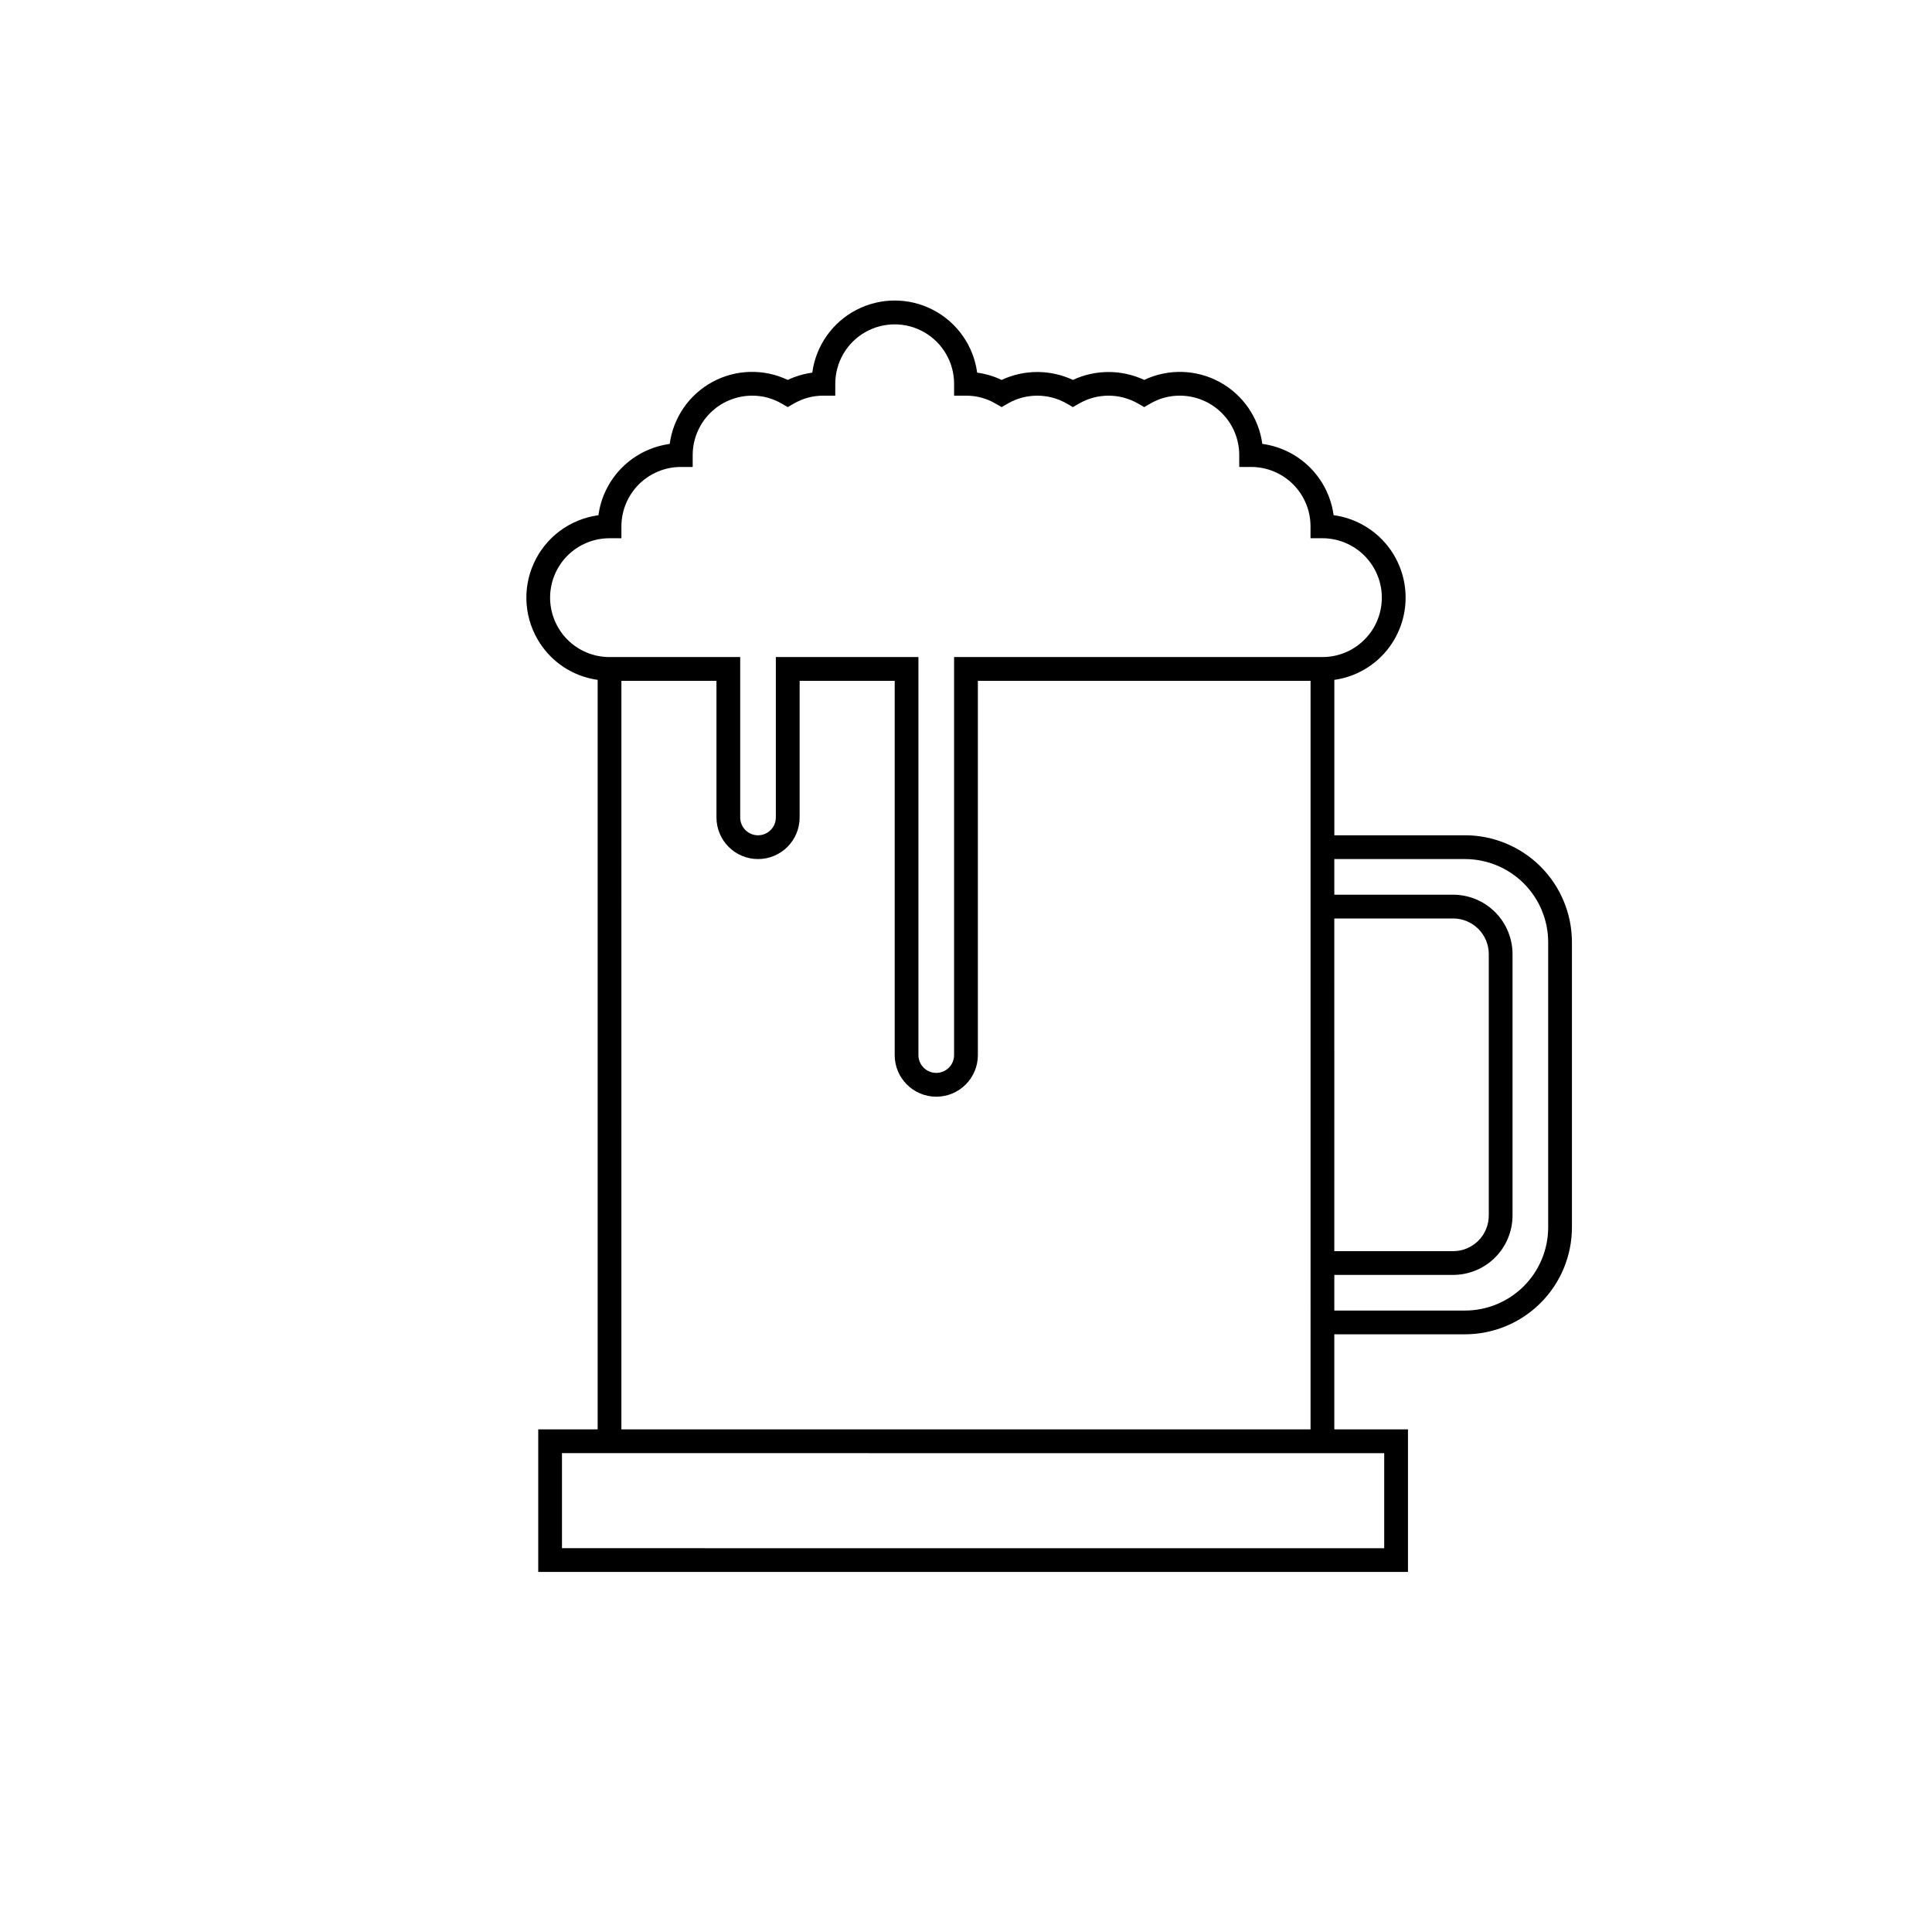
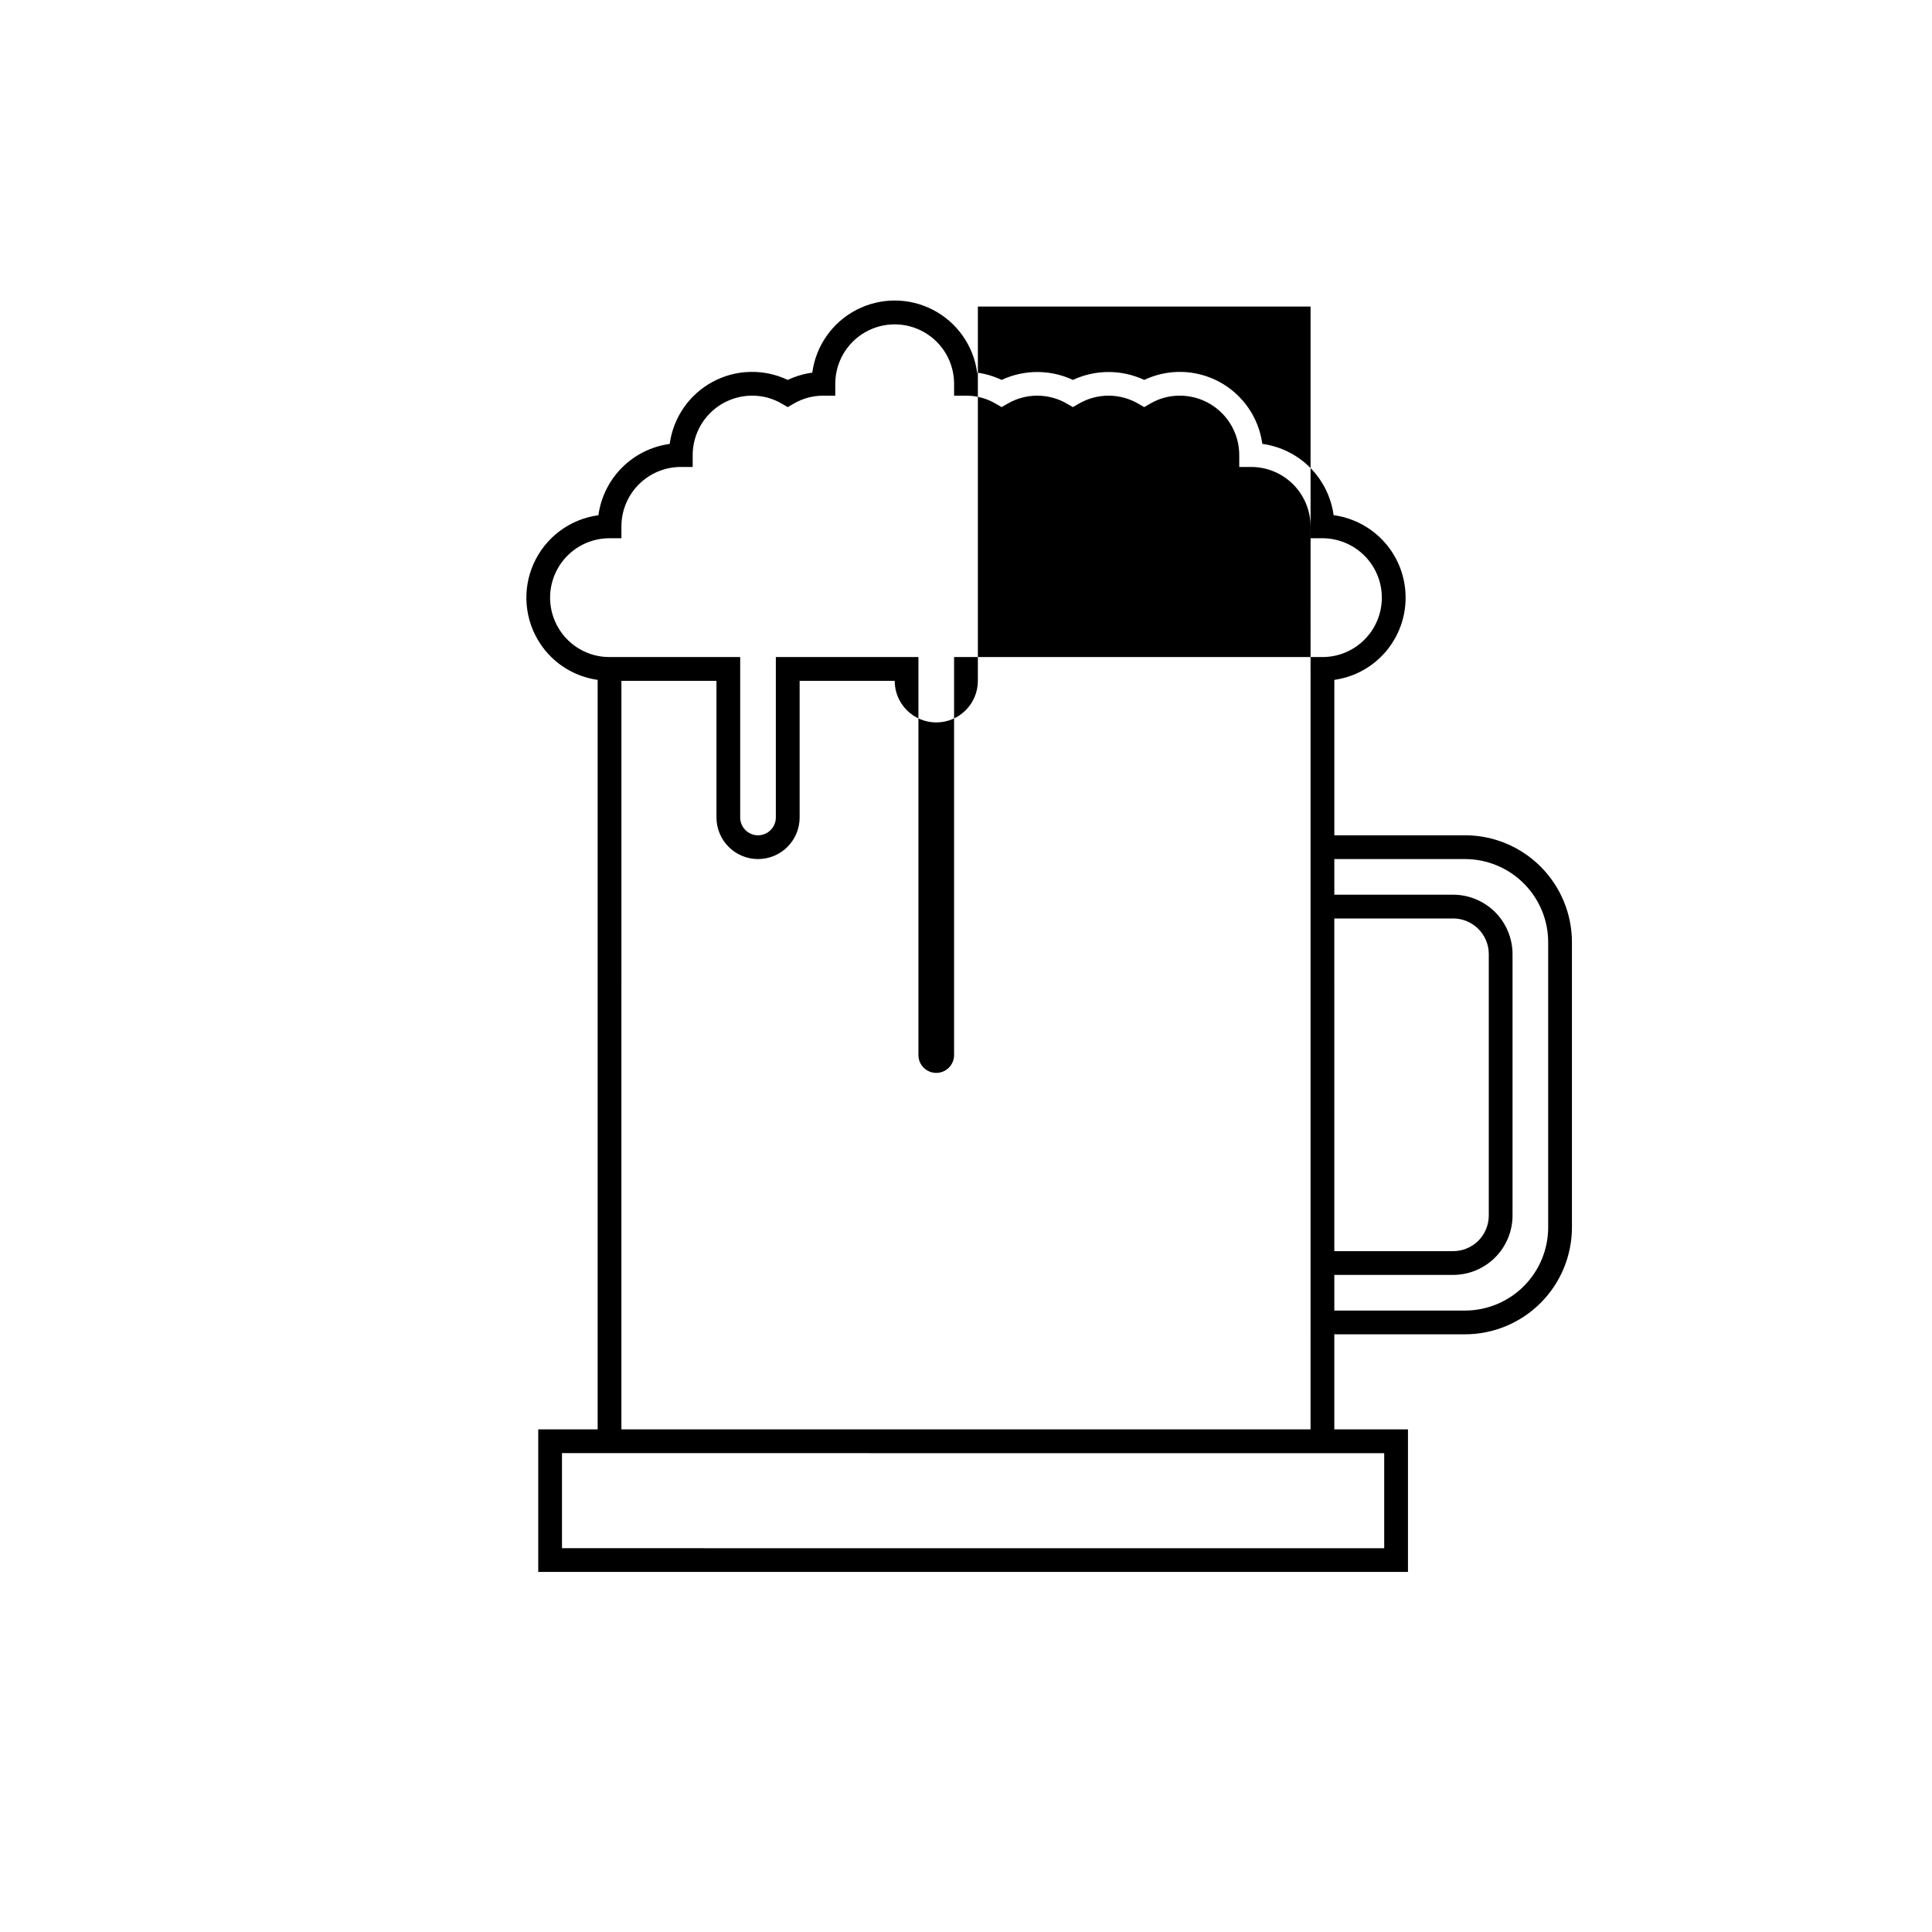
<svg xmlns="http://www.w3.org/2000/svg" fill="#000000" width="800px" height="800px" version="1.1" viewBox="144 144 512 512">
-   <path d="m532.25 365.36h-34.637v-41.188c4.711-0.66 9.078-2.836 12.441-6.199 4.133-4.133 6.453-9.742 6.449-15.59 0.004-5.336-1.926-10.492-5.434-14.512-3.512-4.019-8.359-6.629-13.648-7.344-0.648-4.781-2.848-9.219-6.258-12.633-3.414-3.41-7.852-5.609-12.633-6.258-0.949-6.969-5.168-13.066-11.352-16.418-6.184-3.348-13.594-3.547-19.949-0.535-5.988-2.797-12.906-2.797-18.895 0-5.984-2.797-12.902-2.797-18.891 0-2.051-0.973-4.238-1.625-6.488-1.93-0.953-7.113-5.312-13.32-11.684-16.629-6.371-3.312-13.953-3.312-20.324 0-6.371 3.309-10.73 9.516-11.684 16.629-2.254 0.305-4.445 0.957-6.5 1.93-6.356-3.019-13.77-2.824-19.953 0.531-6.188 3.356-10.395 9.461-11.332 16.434-4.781 0.648-9.219 2.852-12.633 6.262-3.41 3.414-5.609 7.848-6.262 12.633-7.531 1.016-14.008 5.84-17.137 12.766-3.129 6.93-2.469 14.98 1.746 21.305 0.801 1.207 1.719 2.336 2.746 3.359 3.363 3.363 7.734 5.539 12.445 6.199v198.62h-15.746v37.785h230.49v-37.785h-19.52v-25.191l34.637 0.004c7.512-0.008 14.719-2.996 20.031-8.309s8.301-12.52 8.305-20.031v-75.574c-0.004-7.512-2.992-14.715-8.305-20.031-5.312-5.312-12.52-8.301-20.031-8.305zm-239.82-54.238c-2.117-3.176-3.012-7.016-2.512-10.801 0.5-3.785 2.359-7.262 5.231-9.781 2.871-2.516 6.562-3.902 10.383-3.902h3.148v-3.148c0.008-4.172 1.668-8.176 4.617-11.125 2.953-2.949 6.953-4.613 11.125-4.617h3.148v-3.148c0.008-4.176 1.668-8.176 4.621-11.129 2.949-2.949 6.949-4.609 11.125-4.617 2.762-0.016 5.477 0.715 7.859 2.117l1.586 0.918 1.586-0.918c2.383-1.402 5.098-2.133 7.859-2.117h3.148l0.004-3.148c0-5.625 3-10.824 7.871-13.637s10.871-2.812 15.742 0c4.871 2.812 7.875 8.012 7.875 13.637v3.148h3.148c2.762-0.016 5.477 0.715 7.859 2.117l1.586 0.918 1.586-0.918c2.387-1.387 5.098-2.117 7.859-2.117s5.473 0.73 7.859 2.117l1.586 0.918 1.586-0.918h0.004c2.387-1.387 5.098-2.117 7.859-2.117 2.758 0 5.473 0.73 7.859 2.117l1.586 0.918 1.586-0.918c2.383-1.402 5.098-2.133 7.859-2.117 4.176 0 8.18 1.66 11.133 4.613 2.953 2.949 4.613 6.957 4.613 11.133v3.148h3.148c4.176 0 8.18 1.656 11.133 4.609s4.609 6.957 4.609 11.133v3.148h3.148c3.82 0.004 7.512 1.395 10.383 3.914 2.871 2.516 4.731 5.992 5.231 9.781 0.5 3.785-0.395 7.625-2.512 10.805-0.578 0.855-1.234 1.652-1.965 2.379-2.949 2.961-6.957 4.621-11.137 4.609h-97.609v105.48c0 2.609-2.117 4.723-4.727 4.723-2.606 0-4.723-2.113-4.723-4.723v-105.48h-37.785v42.508c0 2.609-2.113 4.727-4.723 4.727s-4.723-2.117-4.723-4.727v-42.508h-34.637c-4.18 0.012-8.188-1.648-11.137-4.609-0.73-0.73-1.391-1.531-1.965-2.394zm218.4 217.98v25.191l-217.9-0.004v-25.191zm-19.523-6.297h-182.63l0.004-198.38h25.191v36.211c0 6.09 4.934 11.023 11.02 11.023 6.086 0 11.02-4.934 11.02-11.023v-36.211h25.191v99.188c0 6.09 4.934 11.023 11.02 11.023 6.09 0 11.023-4.934 11.023-11.023v-99.188h88.168l-0.004 198.38zm6.297-135.4h31.488l0.004-0.004c2.504 0 4.906 0.996 6.68 2.769 1.77 1.77 2.766 4.172 2.766 6.68v69.273c0 2.504-0.996 4.906-2.766 6.68-1.773 1.77-4.176 2.766-6.68 2.766h-31.488zm56.68 81.867c-0.004 5.844-2.328 11.445-6.461 15.578-4.133 4.133-9.734 6.457-15.578 6.461h-34.637v-9.445h31.488c4.172-0.008 8.172-1.668 11.125-4.617 2.949-2.953 4.609-6.953 4.617-11.125v-69.273c-0.008-4.176-1.668-8.176-4.617-11.129-2.953-2.949-6.953-4.609-11.125-4.617h-31.488v-9.445h34.637c5.844 0.004 11.445 2.332 15.578 6.461 4.133 4.133 6.457 9.734 6.461 15.578z" />
+   <path d="m532.25 365.36h-34.637v-41.188c4.711-0.66 9.078-2.836 12.441-6.199 4.133-4.133 6.453-9.742 6.449-15.59 0.004-5.336-1.926-10.492-5.434-14.512-3.512-4.019-8.359-6.629-13.648-7.344-0.648-4.781-2.848-9.219-6.258-12.633-3.414-3.41-7.852-5.609-12.633-6.258-0.949-6.969-5.168-13.066-11.352-16.418-6.184-3.348-13.594-3.547-19.949-0.535-5.988-2.797-12.906-2.797-18.895 0-5.984-2.797-12.902-2.797-18.891 0-2.051-0.973-4.238-1.625-6.488-1.93-0.953-7.113-5.312-13.32-11.684-16.629-6.371-3.312-13.953-3.312-20.324 0-6.371 3.309-10.73 9.516-11.684 16.629-2.254 0.305-4.445 0.957-6.5 1.93-6.356-3.019-13.77-2.824-19.953 0.531-6.188 3.356-10.395 9.461-11.332 16.434-4.781 0.648-9.219 2.852-12.633 6.262-3.41 3.414-5.609 7.848-6.262 12.633-7.531 1.016-14.008 5.84-17.137 12.766-3.129 6.93-2.469 14.98 1.746 21.305 0.801 1.207 1.719 2.336 2.746 3.359 3.363 3.363 7.734 5.539 12.445 6.199v198.62h-15.746v37.785h230.49v-37.785h-19.52v-25.191l34.637 0.004c7.512-0.008 14.719-2.996 20.031-8.309s8.301-12.52 8.305-20.031v-75.574c-0.004-7.512-2.992-14.715-8.305-20.031-5.312-5.312-12.52-8.301-20.031-8.305zm-239.82-54.238c-2.117-3.176-3.012-7.016-2.512-10.801 0.5-3.785 2.359-7.262 5.231-9.781 2.871-2.516 6.562-3.902 10.383-3.902h3.148v-3.148c0.008-4.172 1.668-8.176 4.617-11.125 2.953-2.949 6.953-4.613 11.125-4.617h3.148v-3.148c0.008-4.176 1.668-8.176 4.621-11.129 2.949-2.949 6.949-4.609 11.125-4.617 2.762-0.016 5.477 0.715 7.859 2.117l1.586 0.918 1.586-0.918c2.383-1.402 5.098-2.133 7.859-2.117h3.148l0.004-3.148c0-5.625 3-10.824 7.871-13.637s10.871-2.812 15.742 0c4.871 2.812 7.875 8.012 7.875 13.637v3.148h3.148c2.762-0.016 5.477 0.715 7.859 2.117l1.586 0.918 1.586-0.918c2.387-1.387 5.098-2.117 7.859-2.117s5.473 0.73 7.859 2.117l1.586 0.918 1.586-0.918h0.004c2.387-1.387 5.098-2.117 7.859-2.117 2.758 0 5.473 0.73 7.859 2.117l1.586 0.918 1.586-0.918c2.383-1.402 5.098-2.133 7.859-2.117 4.176 0 8.18 1.66 11.133 4.613 2.953 2.949 4.613 6.957 4.613 11.133v3.148h3.148c4.176 0 8.18 1.656 11.133 4.609s4.609 6.957 4.609 11.133v3.148h3.148c3.82 0.004 7.512 1.395 10.383 3.914 2.871 2.516 4.731 5.992 5.231 9.781 0.5 3.785-0.395 7.625-2.512 10.805-0.578 0.855-1.234 1.652-1.965 2.379-2.949 2.961-6.957 4.621-11.137 4.609h-97.609v105.48c0 2.609-2.117 4.723-4.727 4.723-2.606 0-4.723-2.113-4.723-4.723v-105.48h-37.785v42.508c0 2.609-2.113 4.727-4.723 4.727s-4.723-2.117-4.723-4.727v-42.508h-34.637c-4.18 0.012-8.188-1.648-11.137-4.609-0.73-0.73-1.391-1.531-1.965-2.394zm218.4 217.98v25.191l-217.9-0.004v-25.191zm-19.523-6.297h-182.63l0.004-198.38h25.191v36.211c0 6.09 4.934 11.023 11.02 11.023 6.086 0 11.02-4.934 11.02-11.023v-36.211h25.191c0 6.09 4.934 11.023 11.02 11.023 6.09 0 11.023-4.934 11.023-11.023v-99.188h88.168l-0.004 198.38zm6.297-135.4h31.488l0.004-0.004c2.504 0 4.906 0.996 6.68 2.769 1.77 1.77 2.766 4.172 2.766 6.68v69.273c0 2.504-0.996 4.906-2.766 6.68-1.773 1.77-4.176 2.766-6.68 2.766h-31.488zm56.68 81.867c-0.004 5.844-2.328 11.445-6.461 15.578-4.133 4.133-9.734 6.457-15.578 6.461h-34.637v-9.445h31.488c4.172-0.008 8.172-1.668 11.125-4.617 2.949-2.953 4.609-6.953 4.617-11.125v-69.273c-0.008-4.176-1.668-8.176-4.617-11.129-2.953-2.949-6.953-4.609-11.125-4.617h-31.488v-9.445h34.637c5.844 0.004 11.445 2.332 15.578 6.461 4.133 4.133 6.457 9.734 6.461 15.578z" />
</svg>